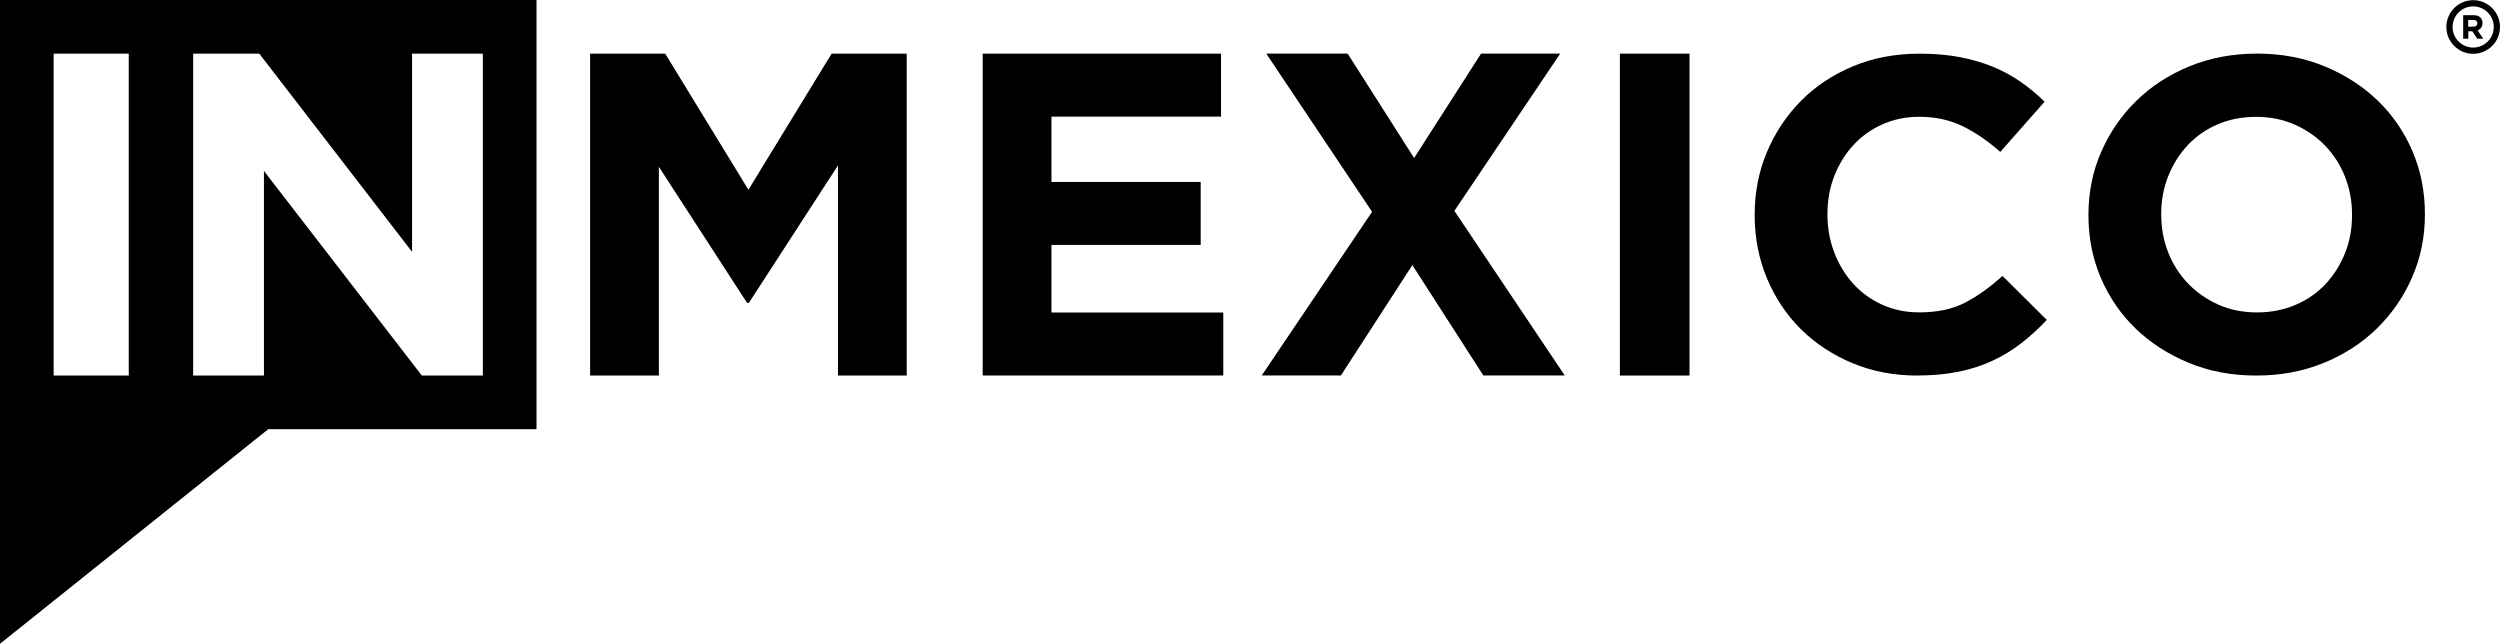
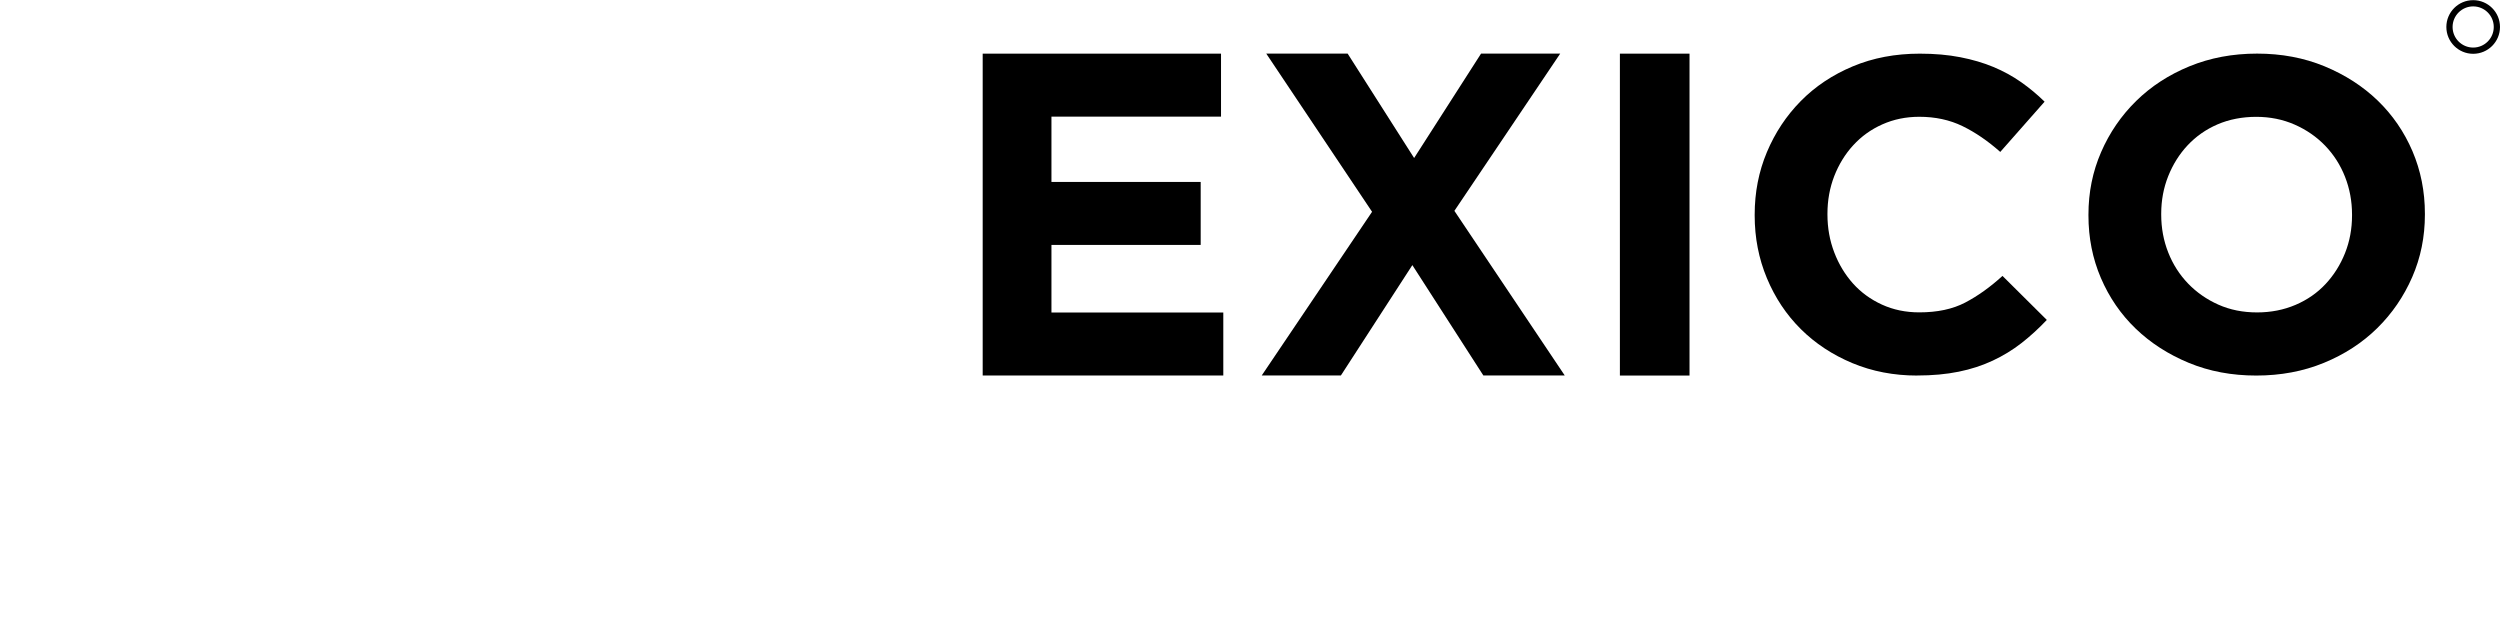
<svg xmlns="http://www.w3.org/2000/svg" id="Capa_1" version="1.1" viewBox="0 0 493.01 126.96">
-   <path d="M0,0v126.96l52.9-42.32h52.9V0H0ZM10.58,10.58h14.81v63.48h-14.81V10.58ZM95.22,74.06h-12.03l-31.14-40.35v40.35h-13.96V10.58h13.04l30.13,39.08V10.58h13.96v63.48h0Z" />
  <g>
-     <path d="M116.38,10.58h14.8l16.41,26.84,16.41-26.84h14.81v63.48h-13.56v-41.44l-17.57,27.11h-.36l-17.39-26.84v41.17h-13.56V10.58h.01Z" />
    <path d="M193.79,10.58h47v12.42h-33.44v12.88h29.43v12.42h-29.43v13.33h33.89v12.42h-47.45V10.57h0Z" />
    <path d="M270.58,41.77l-20.87-31.2h16.05l13.11,20.59,13.2-20.59h15.61l-20.87,31.01,21.76,32.46h-16.05l-14-21.76-14.09,21.76h-15.61l21.76-32.28h0Z" />
    <path d="M319.45,10.58h13.73v63.48h-13.73V10.58Z" />
    <path d="M378.05,74.06c-4.58,0-8.83-.82-12.75-2.45-3.92-1.64-7.31-3.87-10.17-6.71-2.85-2.83-5.08-6.18-6.69-10.04-1.61-3.86-2.41-7.98-2.41-12.36v-.18c0-4.38.8-8.49,2.41-12.32,1.61-3.83,3.84-7.19,6.69-10.08,2.85-2.89,6.27-5.17,10.26-6.84,3.98-1.67,8.38-2.5,13.2-2.5,2.91,0,5.57.23,7.98.7s4.59,1.11,6.55,1.93c1.96.82,3.77,1.81,5.44,2.98,1.66,1.17,3.21,2.45,4.64,3.86l-8.74,9.91c-2.44-2.16-4.92-3.86-7.45-5.09s-5.37-1.84-8.52-1.84c-2.62,0-5.04.5-7.27,1.49-2.23.99-4.15,2.37-5.75,4.12-1.61,1.75-2.85,3.79-3.75,6.09-.89,2.31-1.34,4.78-1.34,7.41v.18c0,2.63.45,5.12,1.34,7.45.89,2.34,2.13,4.38,3.7,6.14,1.57,1.75,3.48,3.14,5.71,4.16,2.23,1.02,4.68,1.53,7.36,1.53,3.57,0,6.58-.64,9.05-1.93,2.47-1.29,4.92-3.04,7.36-5.26l8.74,8.68c-1.61,1.7-3.27,3.22-4.99,4.56-1.73,1.35-3.61,2.5-5.66,3.46s-4.3,1.7-6.73,2.19c-2.44.5-5.17.75-8.21.75h0Z" />
    <path d="M444.94,74.06c-4.82,0-9.25-.83-13.29-2.5s-7.54-3.92-10.48-6.75-5.23-6.17-6.87-10-2.45-7.93-2.45-12.32v-.18c0-4.38.83-8.49,2.5-12.32,1.66-3.83,3.97-7.19,6.91-10.08,2.94-2.89,6.45-5.17,10.52-6.84,4.07-1.67,8.52-2.5,13.33-2.5s9.24.83,13.29,2.5c4.04,1.67,7.54,3.92,10.48,6.75,2.94,2.84,5.23,6.17,6.87,10,1.63,3.83,2.45,7.93,2.45,12.32v.18c0,4.38-.83,8.49-2.5,12.32-1.67,3.83-3.97,7.19-6.91,10.08-2.94,2.89-6.45,5.17-10.52,6.84-4.07,1.67-8.52,2.5-13.33,2.5ZM445.11,61.61c2.73,0,5.26-.5,7.58-1.49s4.3-2.37,5.93-4.12,2.91-3.78,3.83-6.09c.92-2.31,1.38-4.78,1.38-7.41v-.18c0-2.63-.46-5.11-1.38-7.45-.92-2.34-2.23-4.38-3.92-6.14-1.69-1.75-3.7-3.14-6.02-4.16s-4.85-1.53-7.58-1.53-5.34.5-7.63,1.49-4.25,2.37-5.89,4.12-2.91,3.79-3.83,6.09c-.92,2.31-1.38,4.78-1.38,7.41v.18c0,2.63.46,5.12,1.38,7.45.92,2.34,2.23,4.38,3.92,6.14,1.69,1.75,3.69,3.14,5.98,4.16s4.83,1.53,7.63,1.53h0Z" />
  </g>
  <g>
-     <path d="M489.29,5.46c.18-.24.27-.54.27-.92h0c0-.45-.13-.81-.39-1.07-.31-.31-.75-.47-1.33-.47h-2.09v4.64h1.01v-1.48h.79l.98,1.48h1.18l-1.12-1.66c.29-.11.53-.28.71-.52h0ZM488.54,4.6c0,.2-.07.36-.2.48-.13.12-.32.18-.57.18h-1.02v-1.33h1c.25,0,.44.06.58.17.14.11.21.28.21.5h0Z" />
    <path d="M487.72.03c-2.92,0-5.29,2.37-5.29,5.29s2.37,5.29,5.29,5.29,5.29-2.37,5.29-5.29S490.64.03,487.72.03ZM487.72,9.38c-2.24,0-4.06-1.82-4.06-4.06s1.82-4.06,4.06-4.06,4.06,1.82,4.06,4.06-1.82,4.06-4.06,4.06Z" />
  </g>
</svg>